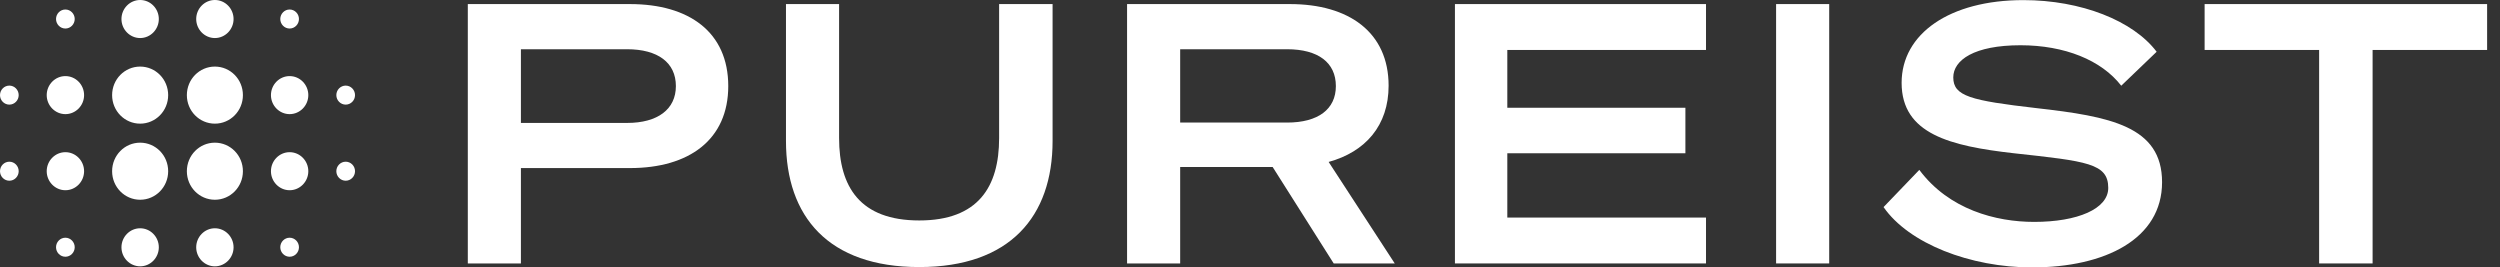
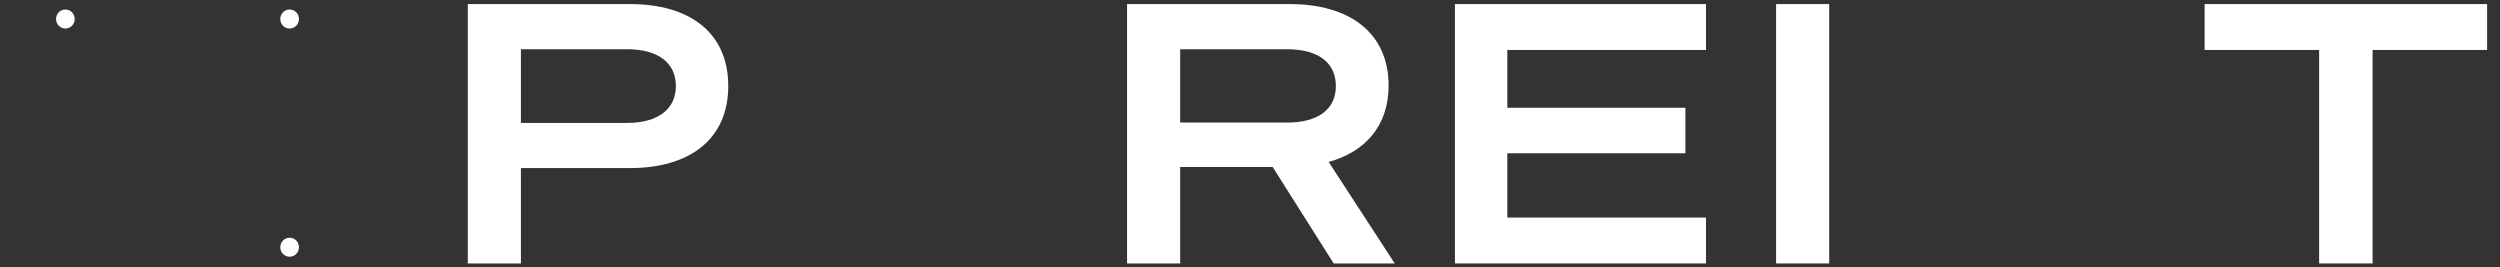
<svg xmlns="http://www.w3.org/2000/svg" width="187" height="20" viewBox="0 0 187 20" fill="none">
  <rect x="0" y="0" width="187" height="20" fill="#333333" stroke="none" />
-   <path d="M4.892 11.383C4.123 11.383 3.494 12.024 3.494 12.806C3.494 13.589 4.123 14.229 4.892 14.229C5.661 14.229 6.29 13.589 6.29 12.806C6.29 12.024 5.661 11.383 4.892 11.383ZM4.892 5.692C4.123 5.692 3.494 6.332 3.494 7.115C3.494 7.897 4.123 8.537 4.892 8.537C5.661 8.537 6.29 7.897 6.29 7.115C6.29 6.332 5.661 5.692 4.892 5.692ZM0.699 6.403C0.314 6.403 0 6.723 0 7.115C0 7.506 0.314 7.826 0.699 7.826C1.083 7.826 1.398 7.506 1.398 7.115C1.398 6.723 1.083 6.403 0.699 6.403ZM25.857 7.826C26.242 7.826 26.556 7.506 26.556 7.115C26.556 6.723 26.242 6.403 25.857 6.403C25.473 6.403 25.158 6.723 25.158 7.115C25.158 7.506 25.473 7.826 25.857 7.826ZM16.073 2.846C16.842 2.846 17.471 2.205 17.471 1.423C17.471 0.64 16.842 0 16.073 0C15.305 0 14.676 0.64 14.676 1.423C14.676 2.205 15.305 2.846 16.073 2.846ZM0.699 12.095C0.314 12.095 0 12.415 0 12.806C0 13.197 0.314 13.518 0.699 13.518C1.083 13.518 1.398 13.197 1.398 12.806C1.398 12.415 1.083 12.095 0.699 12.095ZM10.483 2.846C11.251 2.846 11.88 2.205 11.88 1.423C11.88 0.64 11.251 0 10.483 0C9.714 0 9.085 0.64 9.085 1.423C9.085 2.205 9.714 2.846 10.483 2.846ZM10.483 10.672C9.323 10.672 8.386 11.625 8.386 12.806C8.386 13.987 9.323 14.941 10.483 14.941C11.643 14.941 12.579 13.987 12.579 12.806C12.579 11.625 11.643 10.672 10.483 10.672ZM21.664 11.383C20.895 11.383 20.267 12.024 20.267 12.806C20.267 13.589 20.895 14.229 21.664 14.229C22.433 14.229 23.062 13.589 23.062 12.806C23.062 12.024 22.433 11.383 21.664 11.383ZM21.664 5.692C20.895 5.692 20.267 6.332 20.267 7.115C20.267 7.897 20.895 8.537 21.664 8.537C22.433 8.537 23.062 7.897 23.062 7.115C23.062 6.332 22.433 5.692 21.664 5.692ZM25.857 12.095C25.473 12.095 25.158 12.415 25.158 12.806C25.158 13.197 25.473 13.518 25.857 13.518C26.242 13.518 26.556 13.197 26.556 12.806C26.556 12.415 26.242 12.095 25.857 12.095ZM16.073 17.075C15.305 17.075 14.676 17.715 14.676 18.498C14.676 19.28 15.305 19.921 16.073 19.921C16.842 19.921 17.471 19.28 17.471 18.498C17.471 17.715 16.842 17.075 16.073 17.075ZM10.483 4.98C9.323 4.98 8.386 5.934 8.386 7.115C8.386 8.296 9.323 9.249 10.483 9.249C11.643 9.249 12.579 8.296 12.579 7.115C12.579 5.934 11.643 4.98 10.483 4.98ZM10.483 17.075C9.714 17.075 9.085 17.715 9.085 18.498C9.085 19.28 9.714 19.921 10.483 19.921C11.251 19.921 11.88 19.28 11.88 18.498C11.88 17.715 11.251 17.075 10.483 17.075ZM16.073 10.672C14.913 10.672 13.977 11.625 13.977 12.806C13.977 13.987 14.913 14.941 16.073 14.941C17.233 14.941 18.17 13.987 18.17 12.806C18.17 11.625 17.233 10.672 16.073 10.672ZM16.073 4.98C14.913 4.98 13.977 5.934 13.977 7.115C13.977 8.296 14.913 9.249 16.073 9.249C17.233 9.249 18.17 8.296 18.17 7.115C18.17 5.934 17.233 4.98 16.073 4.98Z" fill="white" />
  <path d="M22.362 1.422C22.362 1.814 22.048 2.134 21.664 2.134C21.279 2.134 20.965 1.814 20.965 1.422C20.965 1.031 21.279 0.711 21.664 0.711C22.048 0.711 22.362 1.031 22.362 1.422Z" fill="white" />
  <path d="M5.589 1.422C5.589 1.814 5.274 2.134 4.89 2.134C4.506 2.134 4.191 1.814 4.191 1.422C4.191 1.031 4.506 0.711 4.89 0.711C5.274 0.711 5.589 1.031 5.589 1.422Z" fill="white" />
-   <path d="M5.589 18.493C5.589 18.884 5.274 19.204 4.89 19.204C4.506 19.204 4.191 18.884 4.191 18.493C4.191 18.101 4.506 17.781 4.89 17.781C5.274 17.781 5.589 18.101 5.589 18.493Z" fill="white" />
  <path d="M22.362 18.493C22.362 18.884 22.048 19.204 21.664 19.204C21.279 19.204 20.965 18.884 20.965 18.493C20.965 18.101 21.279 17.781 21.664 17.781C22.048 17.781 22.362 18.101 22.362 18.493Z" fill="white" />
  <path d="M38.964 12.572V19.705H34.992V0.305H47.124C51.556 0.305 54.474 2.413 54.474 6.439C54.474 10.438 51.556 12.572 47.124 12.572H38.964ZM38.964 9.195H46.908C49.205 9.195 50.556 8.168 50.556 6.439C50.556 4.682 49.205 3.683 46.908 3.683H38.964V9.195Z" fill="white" />
-   <path d="M68.762 19.976C61.953 19.976 58.791 16.193 58.791 10.546V0.305H62.764V10.329C62.764 13.977 64.331 16.49 68.762 16.49C73.166 16.49 74.734 13.977 74.734 10.329V0.305H78.733V10.546C78.733 16.193 75.544 19.976 68.762 19.976Z" fill="white" />
  <path d="M88.277 12.491V19.705H84.305V0.305H96.491C100.896 0.305 103.868 2.413 103.868 6.412C103.868 9.384 102.138 11.356 99.382 12.113L104.327 19.705H99.761L95.194 12.491H88.277ZM88.277 9.168H96.275C98.599 9.168 99.923 8.168 99.923 6.439C99.923 4.682 98.599 3.683 96.275 3.683H88.277V9.168Z" fill="white" />
  <path d="M108.829 0.305H127.609V3.737H112.747V8.06H126.068V11.464H112.747V16.274H127.609V19.705H108.829V0.305Z" fill="white" />
  <path d="M136.824 0.305V19.705H132.852V0.305H136.824Z" fill="white" />
-   <path d="M140.89 15.49L143.565 12.707C145.781 15.679 149.293 16.598 152.157 16.598C155.4 16.598 157.697 15.625 157.697 14.058C157.697 12.221 156.102 12.059 150.644 11.464C145.889 10.924 142.241 10.032 142.241 6.195C142.241 2.521 145.835 0.008 151.347 0.008C155.67 0.008 159.561 1.548 161.317 3.872L158.669 6.412C157.183 4.493 154.427 3.385 151.131 3.385C147.672 3.385 146.105 4.493 146.105 5.79C146.105 7.195 147.402 7.519 152.32 8.087C157.832 8.708 161.723 9.438 161.723 13.626C161.723 17.868 157.48 20.003 151.995 20.003C147.375 20.003 142.781 18.219 140.89 15.49Z" fill="white" />
  <path d="M186.036 3.737H177.47V19.705H173.471V3.737H164.905V0.305H186.036V3.737Z" fill="white" />
</svg>